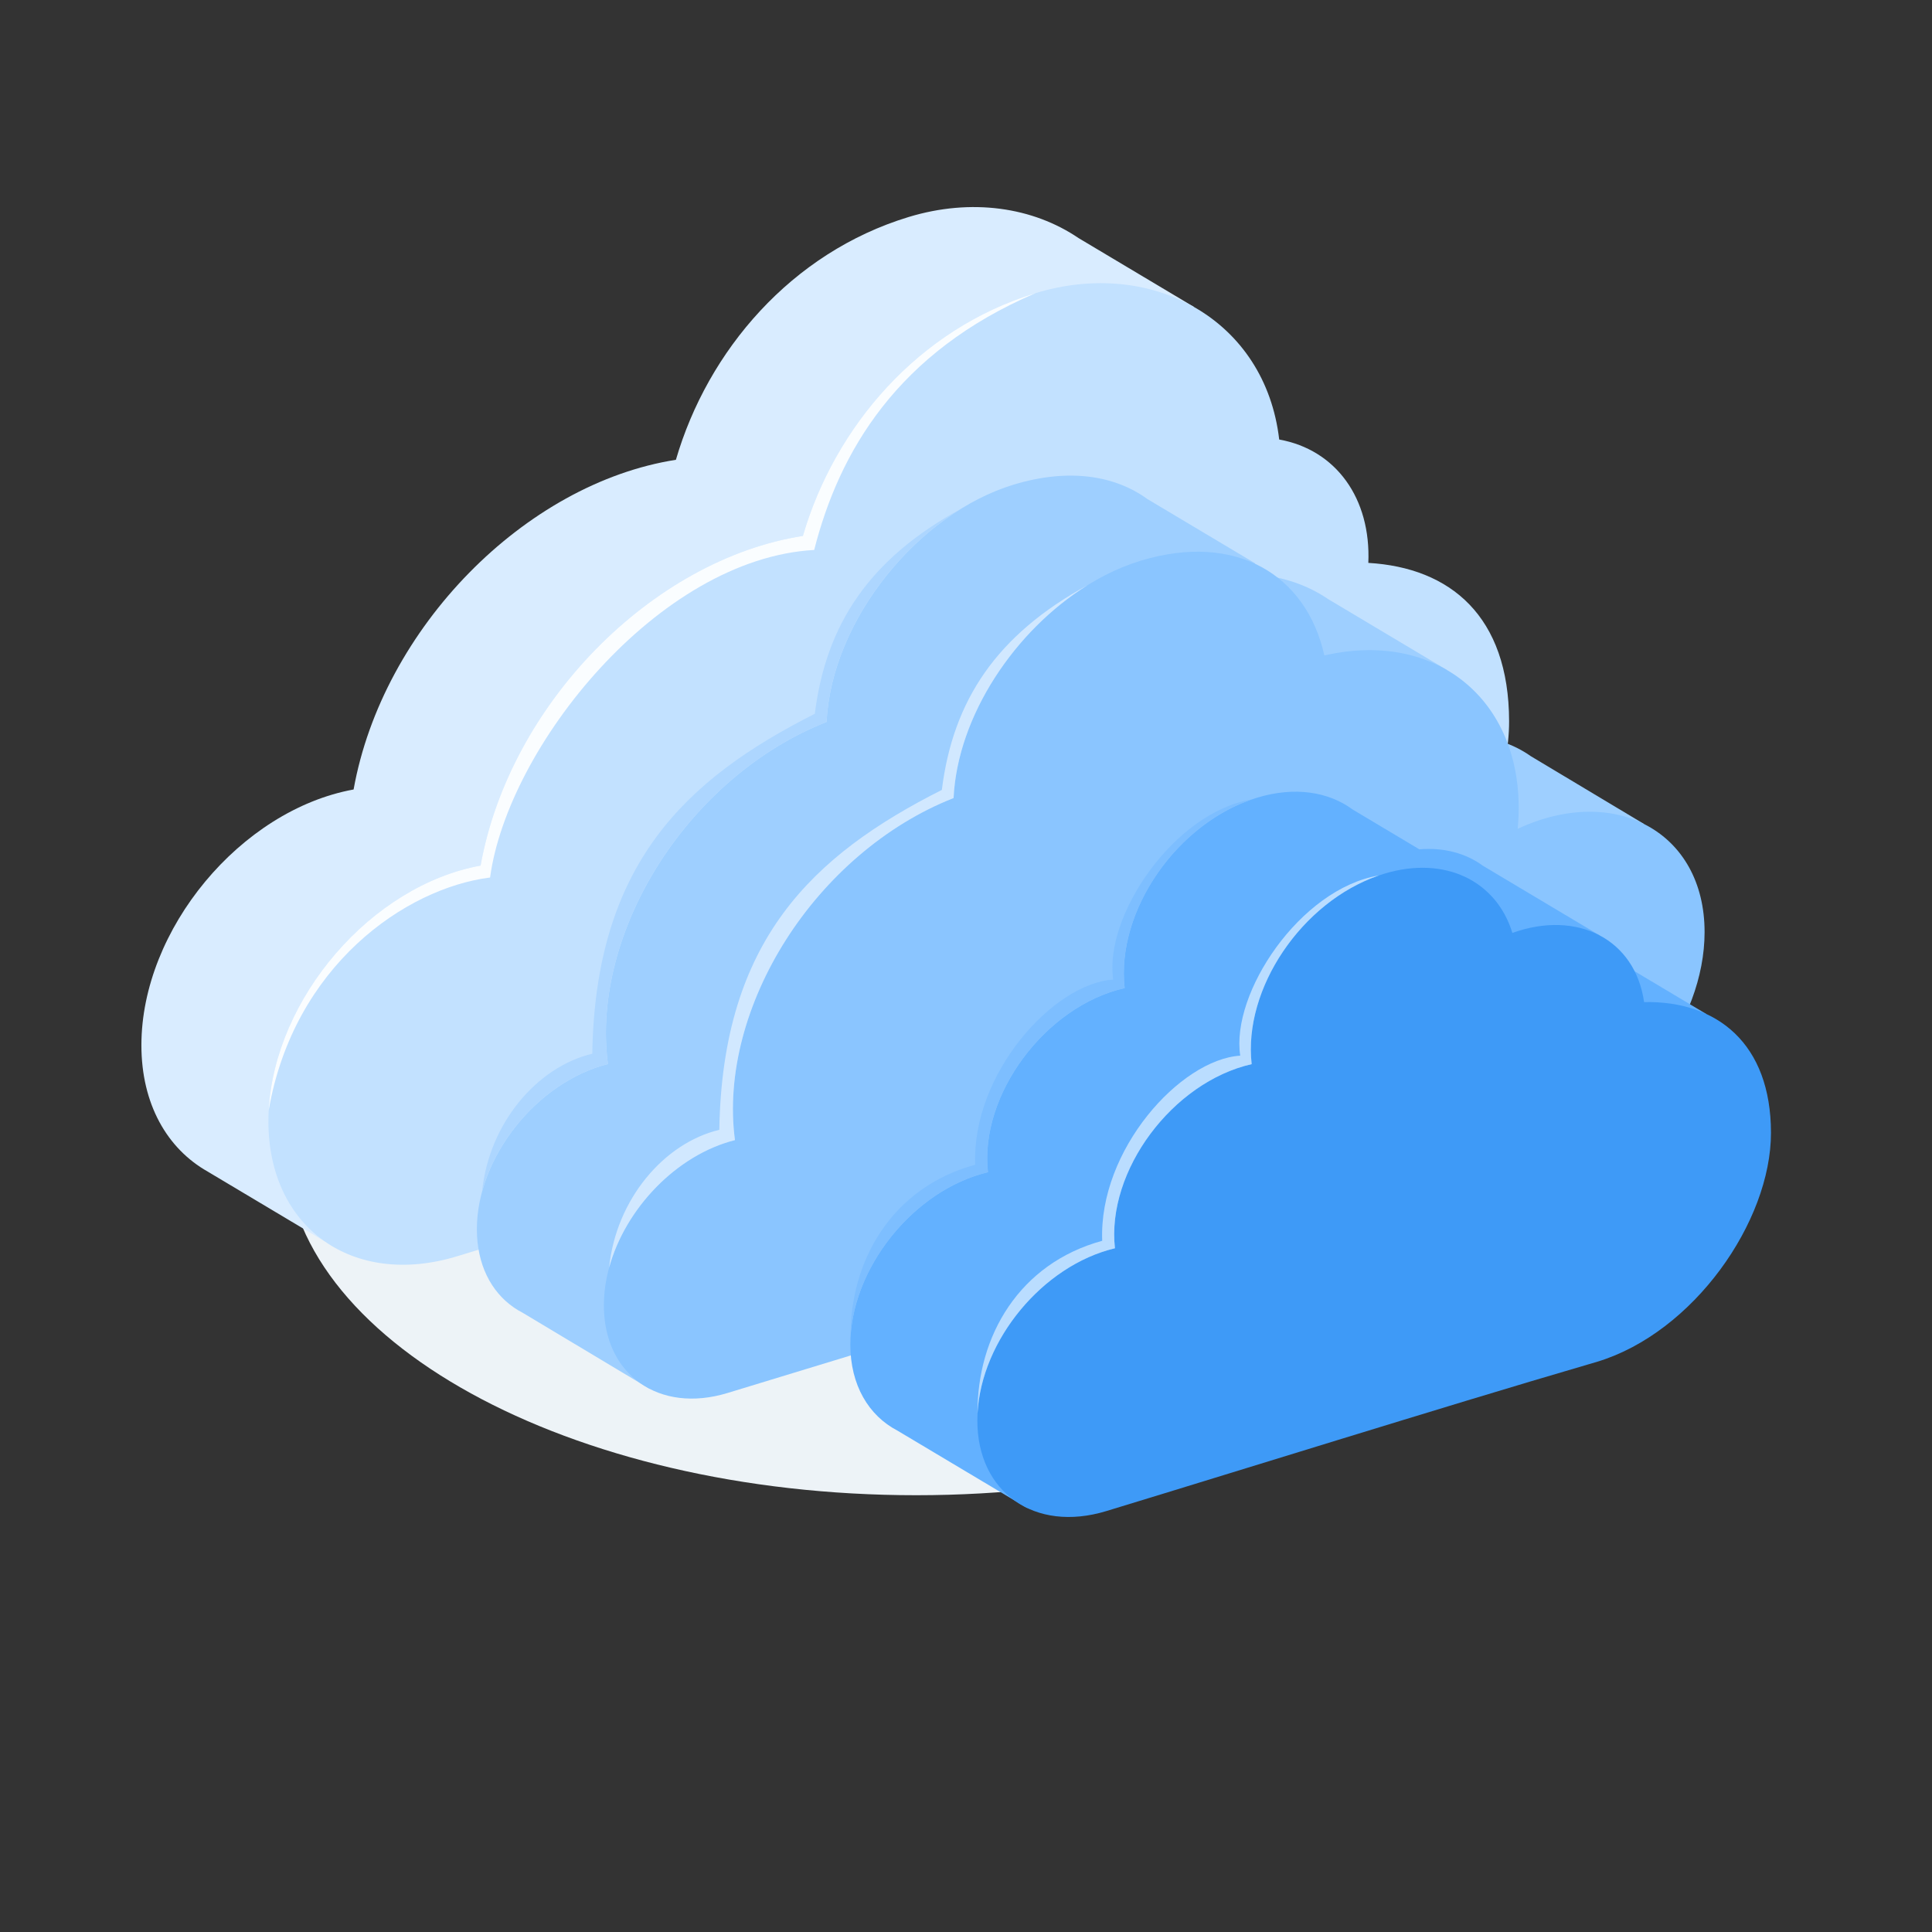
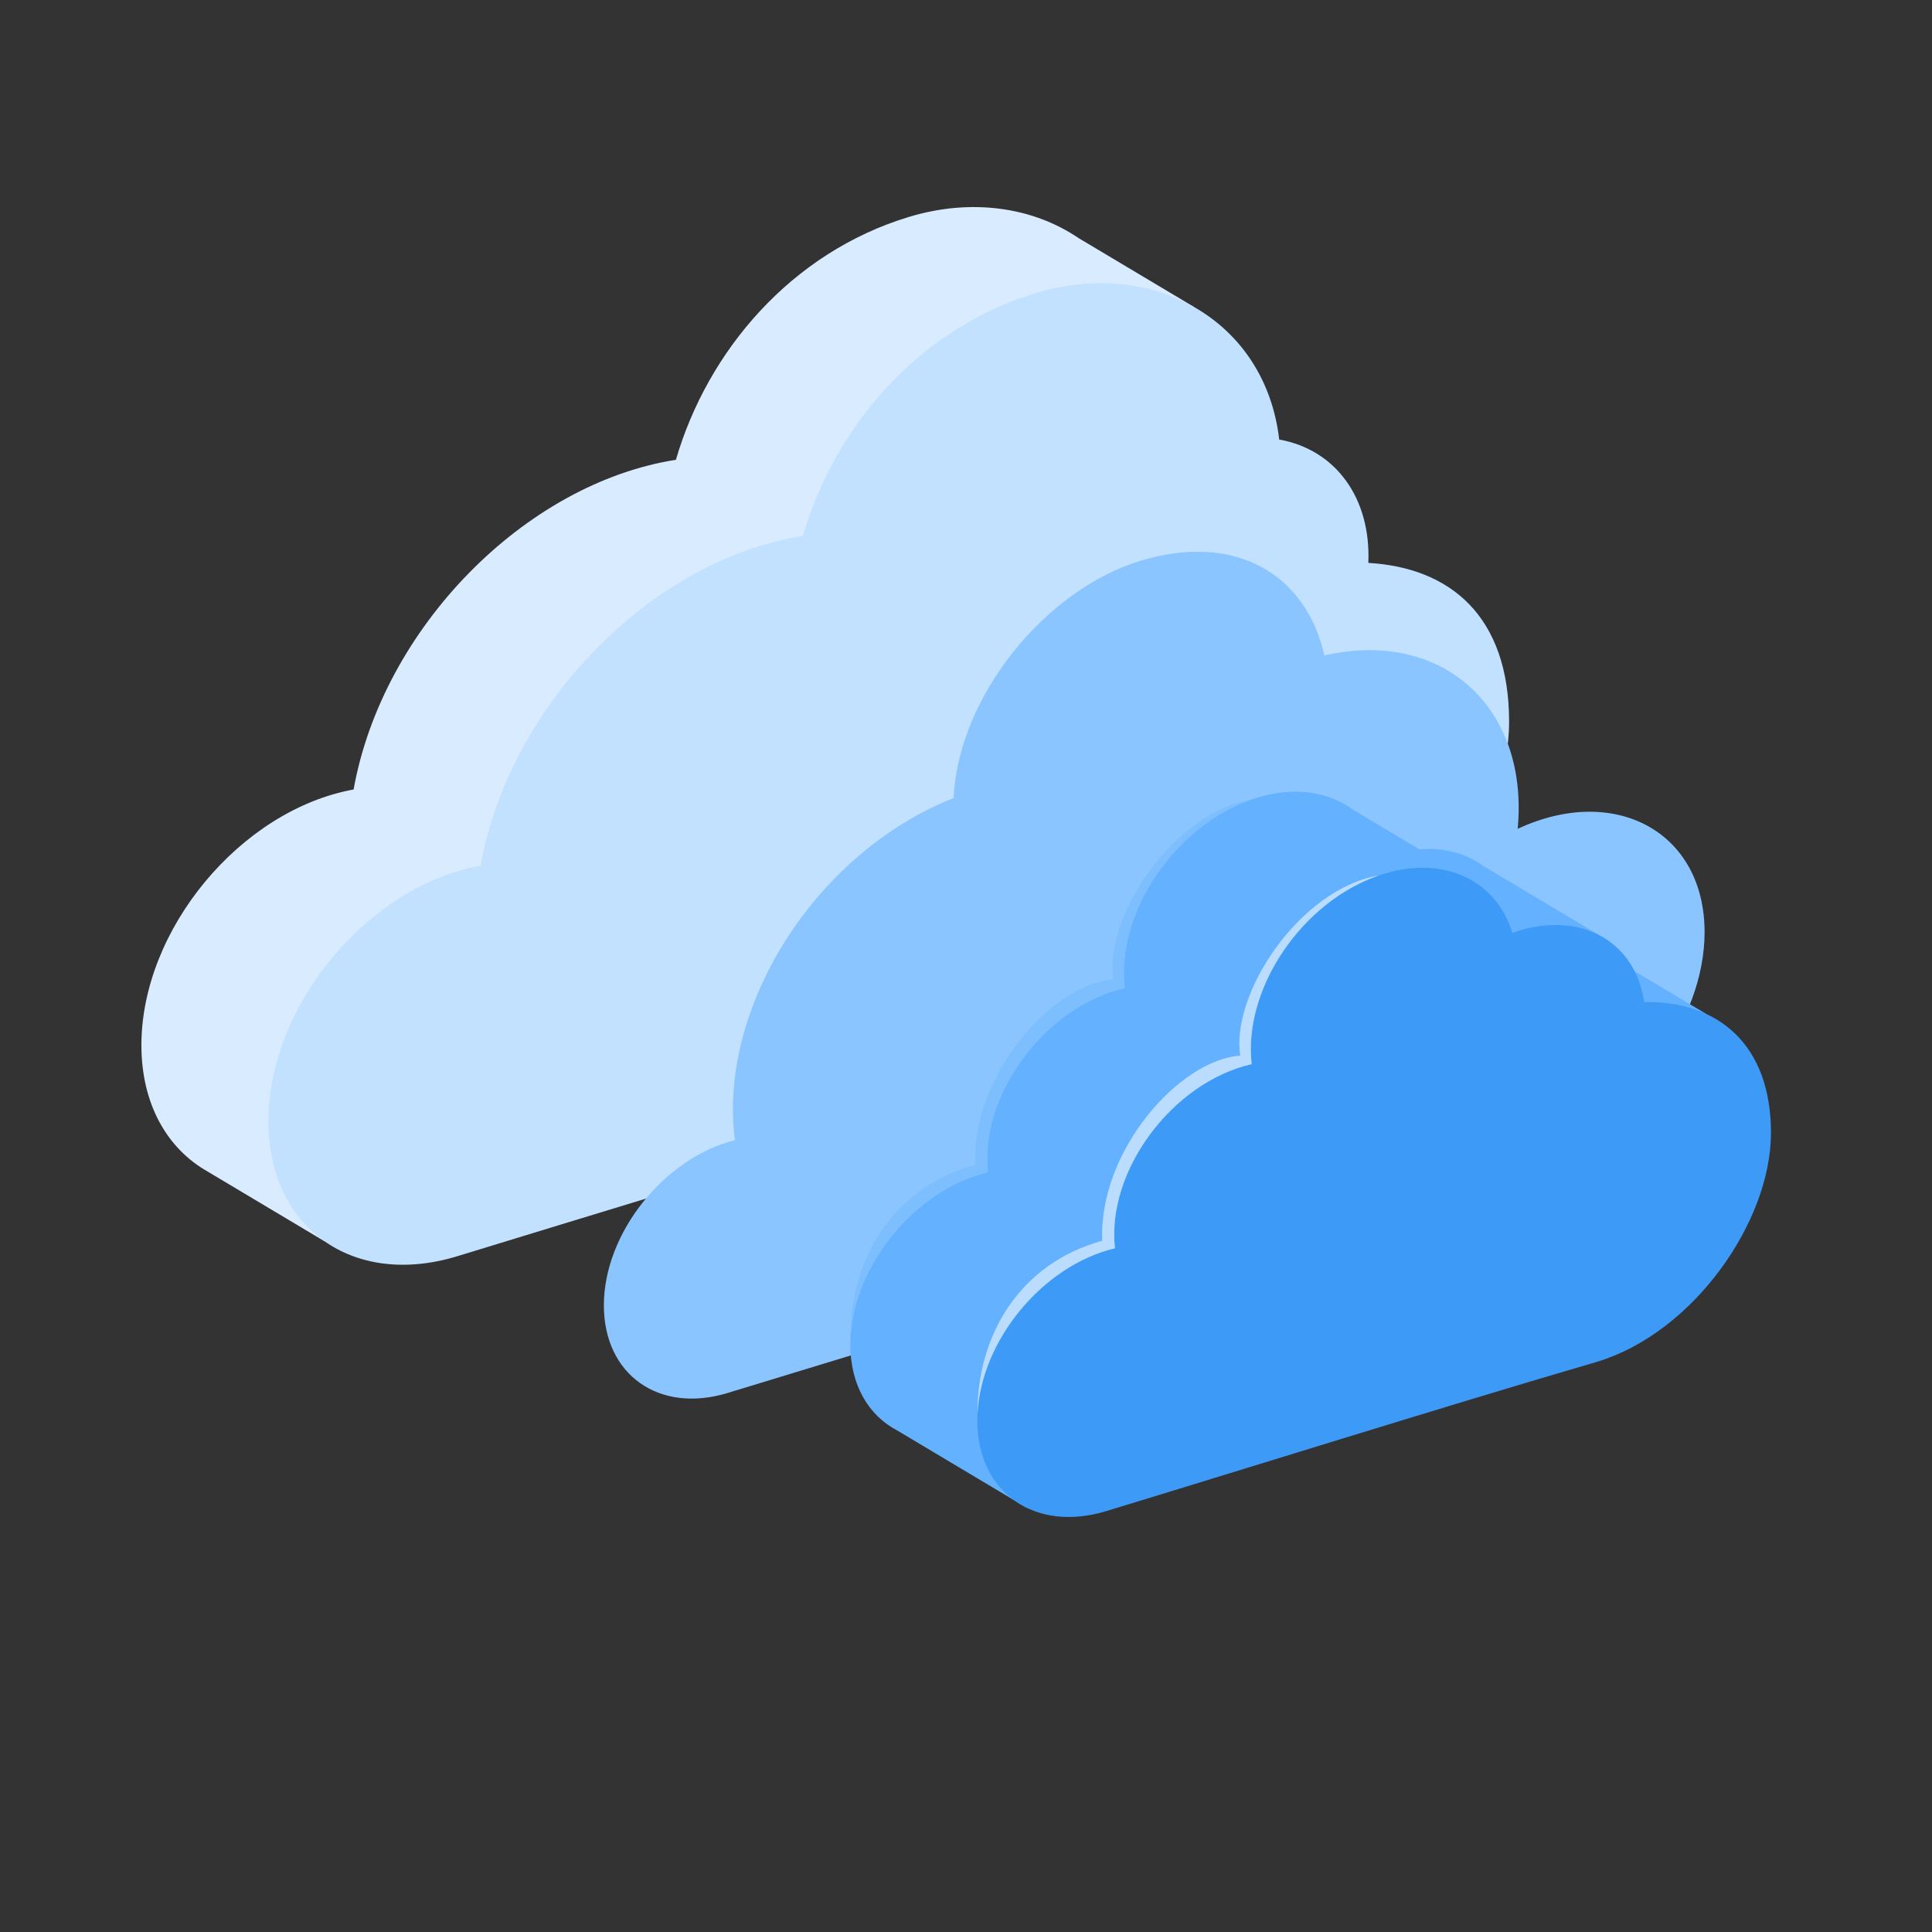
<svg xmlns="http://www.w3.org/2000/svg" version="1.1" viewBox="0 0 800 800">
  <rect x="0" y="0" width="800" height="800" fill="#333333" stroke="none" />
  <defs>
    <clipPath id="a">
      <path d="m0 600h600v-600h-600z" />
    </clipPath>
  </defs>
  <g transform="matrix(1.333 0 0 -1.333 0 800)">
    <g clip-path="url(#a)">
      <g transform="translate(284.58 135.68)">
-         <path d="m0 0c107.82 0 195.76 48.447 195.76 107.85 0 59.402-87.938 107.85-195.76 107.85-107.82 0-195.76-48.451-195.76-107.85 0-59.404 87.939-107.85 195.76-107.85" fill="#edf3f7" fill-rule="evenodd" />
-       </g>
+         </g>
      <g transform="translate(209.96 457.32)">
        <path d="m0 0c9.892 33.94 35.889 64.342 72.267 75.412 19.546 5.947 38.69 3.084 52.891-6.591v6e-3l35.817-21.37-15.17-7.063c0.995-3.305 1.723-6.792 2.15-10.453 17.671-3.185 28.541-18.317 27.686-38.325 25.407-1.483 43.686-16.486 43.728-49.235 0.04-32.75-29.357-75.382-65.755-86.496-21.865-6.677-43.89-13.424-65.916-20.127-22.027-6.703-44.095-13.411-66.038-20.118-21.908-6.698-43.728-13.381-65.267-19.931-21.536-6.549-42.868-13.081-63.719-19.457-0.244-0.074-0.49-0.144-0.735-0.214l-0.991-18.855-36.368 21.698 3e-3 3e-3c-12.629 7.117-20.618 21.015-20.618 39.256 0 35.975 30.822 73.04 65.917 79.448 8.998 50.17 53.255 95.074 100.12 102.41" fill="#d9ecff" fill-rule="evenodd" />
      </g>
      <g transform="translate(249.41 433.68)" fill-rule="evenodd">
        <path d="m0 0c9.894 33.94 35.89 64.342 72.267 75.412 36.378 11.069 71.374-8.37 75.689-45.472 17.67-3.184 28.541-18.316 27.686-38.324 25.405-1.483 43.687-16.486 43.728-49.235 0.04-32.749-29.358-75.381-65.755-86.495-21.866-6.678-43.89-13.425-65.917-20.129-22.026-6.703-44.094-13.409-66.038-20.118-21.906-6.696-43.727-13.379-65.265-19.929-21.538-6.551-42.868-13.084-63.719-19.457-32.526-9.944-58.709 8.857-58.709 41.886 0 35.977 30.82 73.039 65.915 79.448 9 50.171 53.255 95.076 100.12 102.41" fill="#c2e1ff" />
-         <path d="m0 0c9.894 33.94 35.89 64.342 72.267 75.412-42.945-18.377-60.998-49.265-68.76-79.777-48.523-2.734-95.207-61.271-100.68-101.75-26.262-3.312-60.994-27.419-68.772-72.319 1.867 34.87 31.841 69.816 65.823 76.021 9 50.171 53.255 95.076 100.12 102.41" fill="#fafdff" />
      </g>
      <g transform="translate(188.85 269.63)">
-         <path d="m0 0c-2.728 20.503 3.589 42.978 15.878 62.274 12.261 19.248 30.699 35.597 52.035 43.982 1.547 31.74 28.539 64.757 58.139 73.727 16.898 5.122 31.273 2.958 41.538-4.496l33.482-19.976-3.553-3.313c10.068-0.073 19.017-2.86 26.282-7.834l1e-3 4e-3 36.911-22.023v-1e-3l-17.613-12.311c0.455-4.218 0.483-8.675 0.046-13.335 16.7 7.771 32.649 6.663 43.592-1.117l2e-3 4e-3 35.104-21.028-12.726-20.169h-0.402l-8.112 2.207c-3.745-25.334-24.511-50.198-49.436-57.798-17.958-5.477-37.25-11.419-57.53-17.602-20.311-6.194-41.573-12.632-63.311-19.264-21.705-6.624-44.011-13.484-66.242-20.252-17.205-5.238-34.44-10.484-51.468-15.679l0.393-26.937-39.566 23.699c-0.902 0.468-1.768 0.986-2.6 1.554l-0.047 0.031h3e-3c-7.12 4.897-11.523 13.422-11.513 24.366 0.02 22.326 18.606 45.708 40.713 51.287" fill="#9ecfff" fill-rule="evenodd" />
-       </g>
+         </g>
      <g transform="translate(228.3 245.99)">
        <path d="m0 0c-2.728 20.503 3.587 42.979 15.878 62.274 12.261 19.248 30.699 35.595 52.033 43.98 1.547 31.74 28.541 64.758 58.14 73.729 29.6 8.971 51.463-4.401 57.041-29.43 36.561 8.379 63.597-16.049 60.055-53.857 30.249 14.081 58.059-0.976 58.059-32.073 0-27.915-22.479-57.424-50.039-65.827-17.957-5.476-37.249-11.42-57.53-17.603-20.311-6.191-41.574-12.631-63.312-19.262-21.704-6.624-44.011-13.487-66.242-20.252-22.228-6.769-44.509-13.55-66.323-20.216-21.343-6.523-38.495 5.653-38.475 27.249 0.02 22.325 18.608 45.71 40.715 51.288" fill="#8ac5ff" fill-rule="evenodd" />
      </g>
      <g transform="translate(420.23 348.65)">
        <path d="m0 0 2e-3 1e-3 20.663-12.329c7.606 0.622 14.462-1.216 19.761-5.114v1e-3l36.247-21.627-1.74-3.356c3.976-2.674 7.321-6.206 9.874-10.597l2.738 2.817 22.232-13.266-20.226-2.875c0.581-3.208 0.886-6.673 0.889-10.396 0.02-27.655-24.102-62.048-53.906-71.114-28.297-8.267-54.279-16.254-79.271-23.91-23.108-7.077-45.436-14.004-68-20.887l9.695-24.359-40.414 24.113c-8.939 4.656-14.631 14.136-14.631 26.753 0 23.478 19.584 47.999 42.751 53.519-2.687 24.059 17.873 51.611 42.465 57.194-2.728 23.967 16.366 51.611 41.121 59.136 11.685 3.552 22.225 1.874 29.75-3.704" fill="#63b1ff" fill-rule="evenodd" />
      </g>
      <g transform="translate(346.35 212.39)">
        <path d="m0 0c-2.686 24.06 17.874 51.613 42.467 57.194-2.73 23.969 16.364 51.611 41.122 59.138 18.972 5.766 34.932-2.254 39.858-18.37 20.277 7.25 38.15-2.01 40.918-21.491 22.719 0.472 39.393-12.933 39.413-40.586s-24.103-62.048-53.907-71.113c-28.297-8.265-54.279-16.255-79.272-23.909-24.922-7.634-48.941-15.092-73.325-22.51-22.153-6.74-40.023 5.77-40.023 28.128 0 23.478 19.584 48.003 42.749 53.519" fill="#3e9af7" fill-rule="evenodd" />
      </g>
      <g transform="translate(149.76 230.03)">
-         <path d="m0 0c2.123 21.069 16.955 38.673 34.225 42.798 0.959 58.818 28.884 85.285 69.129 105.59 3.467 27.88 17.066 48.163 45.178 63.548l4e-3 -2e-3c-22.426-13.956-40.287-40.432-41.538-66.075-21.335-8.386-39.774-24.734-52.035-43.982-12.289-19.296-18.606-41.771-15.878-62.274-18.248-4.606-34.095-21.34-39.085-39.599" fill="#add6ff" fill-rule="evenodd" />
-       </g>
+         </g>
      <g transform="translate(189.22 206.39)">
-         <path d="m0 0h-1e-3c2.122 21.071 16.956 38.674 34.226 42.798 0.959 58.819 28.883 85.284 69.129 105.59 3.465 27.88 17.068 48.163 45.177 63.547l2e-3 -1e-3c-22.425-13.957-40.286-40.432-41.537-66.077-21.333-8.384-39.772-24.732-52.033-43.979-12.291-19.296-18.606-41.771-15.878-62.274-18.25-4.606-34.095-21.341-39.085-39.601" fill="#d1e8ff" fill-rule="evenodd" />
-       </g>
+         </g>
      <g transform="translate(264.2 184.67)">
        <path d="m0 0c-0.169 24.068 12.975 46.638 38.738 53.675-1.114 28.156 24.218 56.313 42.876 57.511-2.971 19.385 18.547 51.823 43.05 55.975l-1e-3 -3e-3c-23.962-8.214-42.17-35.169-39.502-58.609-24.592-5.583-45.153-33.136-42.465-57.195-22.455-5.348-41.544-28.552-42.694-51.354z" fill="#7dbeff" fill-rule="evenodd" />
      </g>
      <g transform="translate(303.65 161.04)">
        <path d="m0 0c-0.169 24.066 12.975 46.636 38.735 53.673-1.113 28.158 24.221 56.313 42.877 57.512-2.968 19.384 18.547 51.824 43.052 55.974l-2e-3 -3e-3c-23.963-8.212-42.171-35.169-39.502-58.609-24.591-5.581-45.152-33.135-42.465-57.194-22.457-5.349-41.545-28.553-42.695-51.353" fill="#baddff" fill-rule="evenodd" />
      </g>
    </g>
  </g>
</svg>